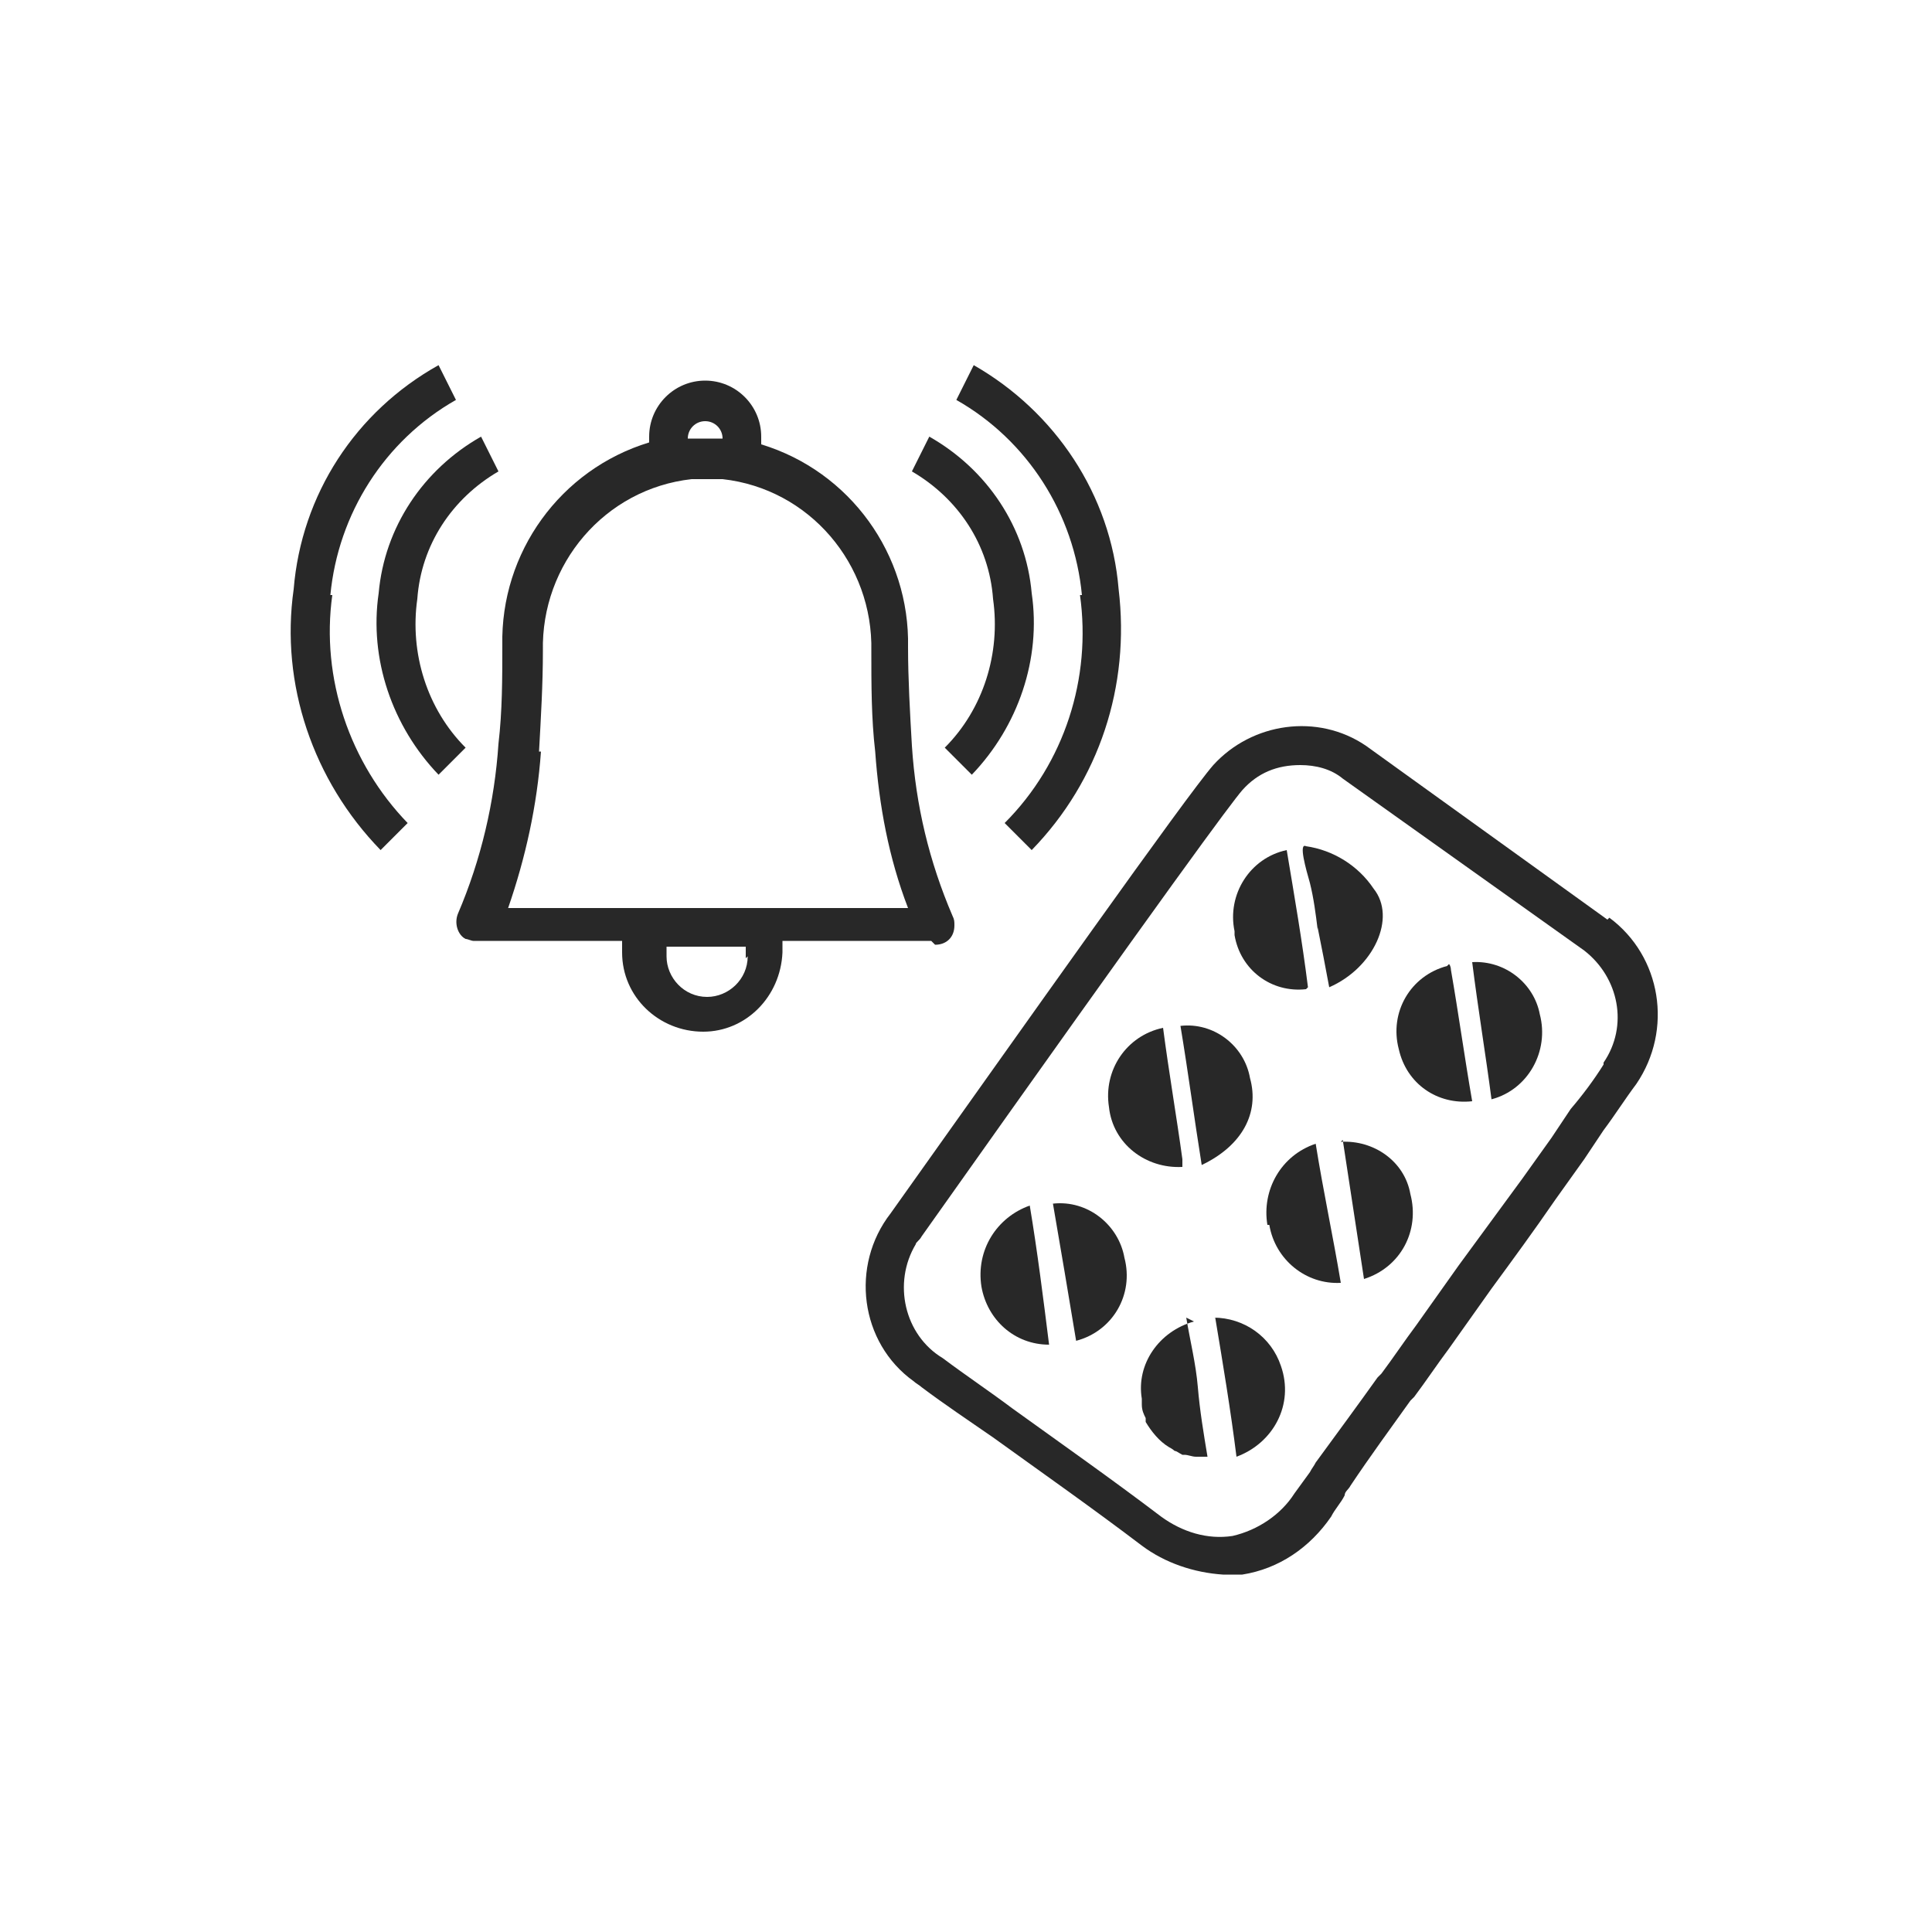
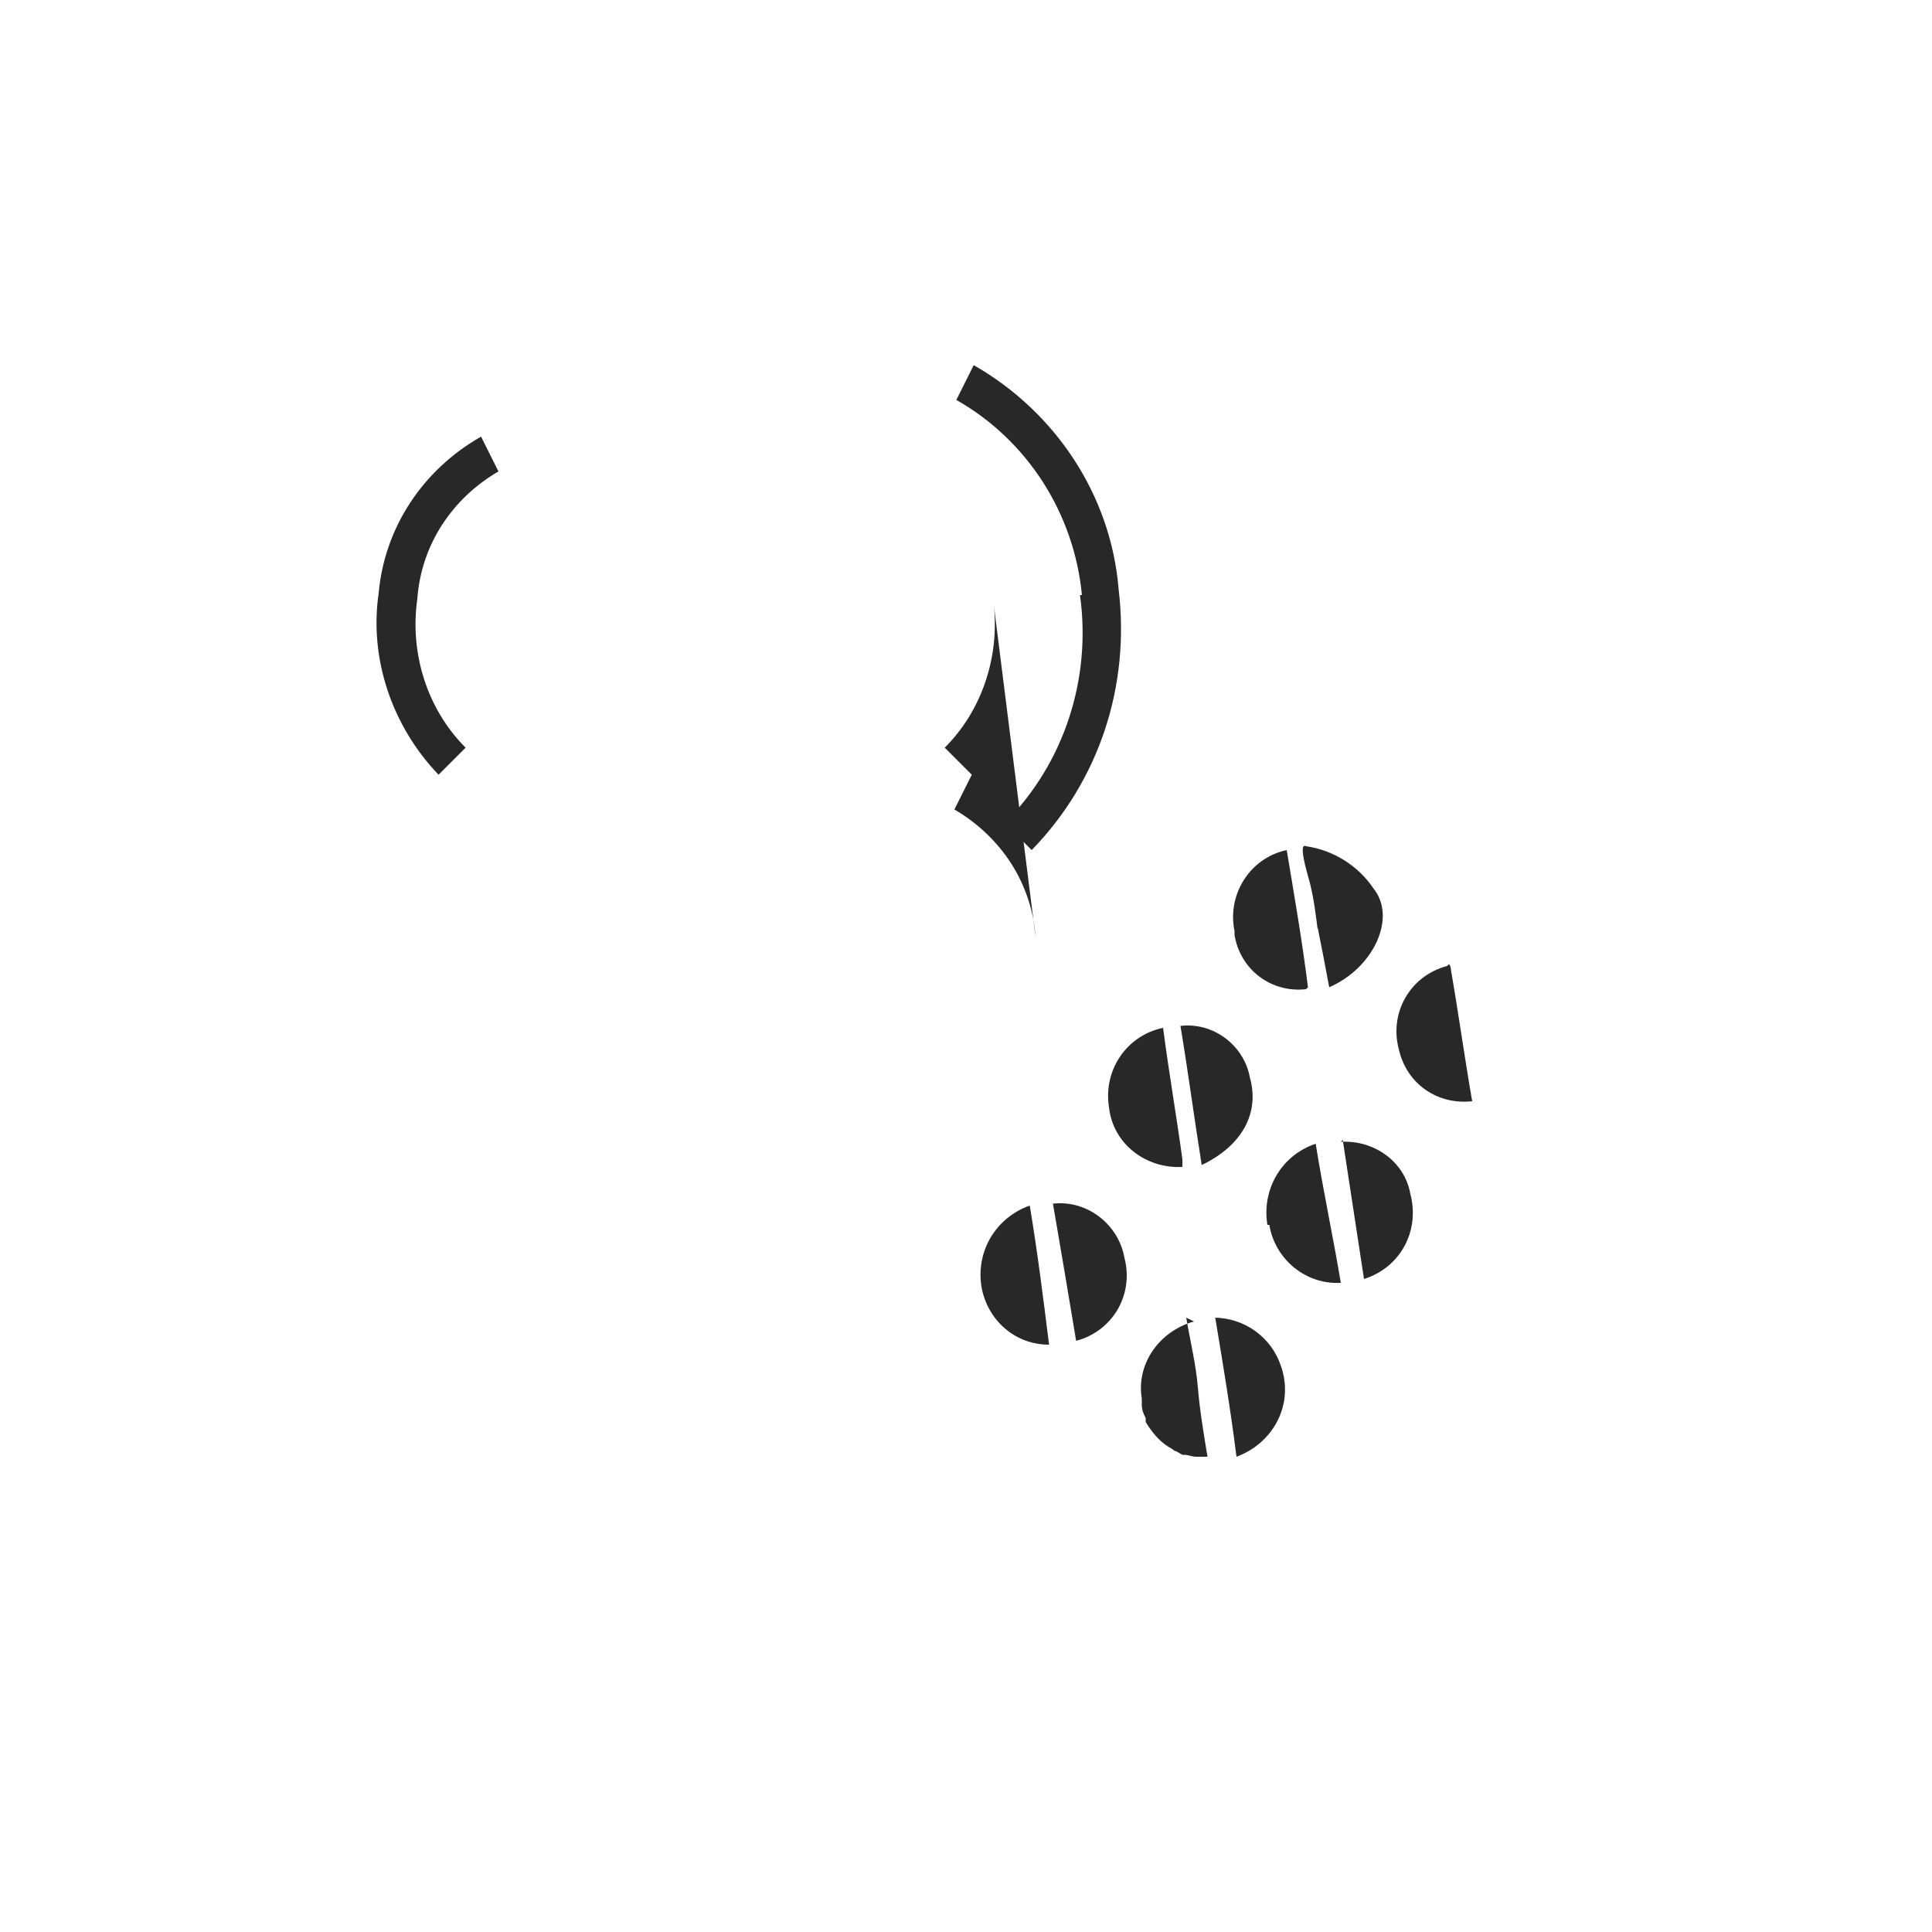
<svg xmlns="http://www.w3.org/2000/svg" version="1.1" viewBox="0 0 100 100">
  <defs>
    <style>
      .cls-1 {
        fill: #282828;
      }
    </style>
  </defs>
  <g>
    <g id="Calque_1">
      <g>
-         <path class="cls-1" d="M48.4,48.9c.6,0,1-.4,1-1,0-.2,0-.3-.1-.5-1.2-2.8-1.9-5.7-2.1-8.8-.1-1.7-.2-3.5-.2-5.1.1-4.8-3-9.1-7.6-10.5,0-.1,0-.2,0-.4,0-1.6-1.3-2.9-2.9-2.9-1.6,0-2.9,1.3-2.9,2.9,0,.1,0,.2,0,.3-4.6,1.4-7.7,5.7-7.6,10.5,0,1.7,0,3.4-.2,5.1-.2,3-.9,6-2.1,8.8-.2.5,0,1.1.4,1.3.1,0,.3.1.4.1h7.7c0,.2,0,.4,0,.6,0,2.3,1.9,4.1,4.2,4.1,2.2,0,4-1.8,4.1-4.1,0-.2,0-.4,0-.6h7.7ZM35.6,22.7c0-.5.4-.9.9-.9.5,0,.9.4.9.9h0c-.3,0-.5,0-.8,0h-.1c-.3,0-.5,0-.8,0h0ZM27.9,38.9c.1-1.8.2-3.5.2-5.2-.1-4.5,3.2-8.4,7.7-8.9h1.6c4.5.5,7.8,4.4,7.7,8.9,0,1.7,0,3.5.2,5.2.2,2.8.7,5.5,1.7,8.1h-20.7c.9-2.6,1.5-5.3,1.7-8.1M38.7,49.5c0,1.2-1,2.1-2.1,2.1-1.2,0-2.1-1-2.1-2.1,0-.2,0-.4,0-.5h4.1c0,.2,0,.4,0,.6" />
        <path class="cls-1" d="M55.9,30.8c.6,4.3-.8,8.7-3.9,11.8l1.4,1.4c3.5-3.6,5.1-8.5,4.5-13.5-.4-4.9-3.3-9.2-7.5-11.6l-.9,1.8c3.7,2.1,6.1,5.9,6.5,10.1" />
-         <path class="cls-1" d="M51.4,31c.4,2.8-.5,5.7-2.5,7.7l1.4,1.4c2.4-2.5,3.6-6,3.1-9.4-.3-3.4-2.3-6.4-5.3-8.1l-.9,1.8c2.4,1.4,4,3.8,4.2,6.6" />
-         <path class="cls-1" d="M17.1,30.8c.4-4.2,2.8-8,6.5-10.1l-.9-1.8c-4.3,2.4-7.1,6.7-7.5,11.6-.7,4.9,1,9.9,4.5,13.5l1.4-1.4c-3-3.1-4.5-7.5-3.9-11.8" />
+         <path class="cls-1" d="M51.4,31c.4,2.8-.5,5.7-2.5,7.7l1.4,1.4l-.9,1.8c2.4,1.4,4,3.8,4.2,6.6" />
        <path class="cls-1" d="M21.6,31c.2-2.8,1.8-5.2,4.2-6.6l-.9-1.8c-3,1.7-5,4.7-5.3,8.1-.5,3.4.7,6.9,3.1,9.4l1.4-1.4c-2-2-2.9-4.9-2.5-7.7" />
-         <path class="cls-1" d="M83.2,47.6l-12.5-9c-2.5-1.7-5.9-1.2-7.9,1-1.4,1.6-9.8,13.5-16.7,23.2-2.1,2.7-1.6,6.7,1.2,8.7.1.1.3.2.4.3,1.2.9,2.4,1.7,3.7,2.6,2.5,1.8,5.2,3.7,7.7,5.6,1.2.9,2.7,1.4,4.2,1.5.3,0,.7,0,1,0,1.9-.3,3.5-1.4,4.6-3,.2-.4.5-.7.7-1.1h0c0-.2.2-.3.3-.5,1-1.5,2.1-3,3.1-4.4l.2-.2c.6-.8,1.2-1.7,1.8-2.5l2.2-3.1c1.1-1.5,2.2-3,3.3-4.6.5-.7,1-1.4,1.5-2.1l1-1.5c.6-.8,1.1-1.6,1.7-2.4,1.9-2.8,1.3-6.6-1.4-8.6M83,55.1c-.5.8-1.1,1.6-1.7,2.3l-1,1.5c-.5.7-1,1.4-1.5,2.1-1.1,1.5-2.2,3-3.3,4.5l-2.2,3.1c-.6.8-1.2,1.7-1.8,2.5l-.2.2c-1,1.4-2.1,2.9-3.2,4.4-.1.2-.2.3-.3.5-.3.4-.5.7-.8,1.1-.7,1.1-1.9,1.9-3.2,2.2-1.3.2-2.6-.2-3.7-1-2.5-1.9-5.2-3.8-7.7-5.6-1.2-.9-2.4-1.7-3.6-2.6-2-1.2-2.6-3.9-1.4-5.9,0-.1.2-.2.3-.4,13.1-18.5,16-22.4,16.6-23.1.8-.9,1.8-1.3,3-1.3.8,0,1.6.2,2.2.7l12.5,8.9c1.8,1.4,2.3,3.9,1,5.8" />
        <path class="cls-1" d="M64.7,55.8c-.3-1.7-1.9-2.9-3.6-2.7.4,2.4.7,4.7,1.1,7.2,2.1-1,3-2.7,2.5-4.5" />
        <path class="cls-1" d="M61.2,60.4c0-.1,0-.3,0-.4-.3-2.2-.7-4.5-1-6.8-1.9.4-3.1,2.2-2.8,4.1.2,1.9,1.9,3.2,3.8,3.1" />
        <path class="cls-1" d="M68.2,48c.2,1,.4,2,.6,3.1,2.3-1,3.5-3.6,2.3-5.1-.8-1.2-2.1-2-3.5-2.2-.4-.2,0,1.2.2,1.9.2.8.3,1.6.4,2.4" />
        <path class="cls-1" d="M67.7,51.1c-.3-2.4-.7-4.7-1.1-7.1-1.9.4-3.1,2.3-2.7,4.2,0,0,0,.1,0,.2.3,1.8,1.9,3,3.7,2.8" />
        <path class="cls-1" d="M50.8,66.6c.3,1.7,1.7,3,3.5,3-.3-2.4-.6-4.8-1-7.2-1.7.6-2.8,2.3-2.5,4.2" />
        <path class="cls-1" d="M54.5,62.3c.4,2.3.8,4.7,1.2,7.1,1.9-.5,3-2.4,2.5-4.3-.3-1.7-1.9-3-3.7-2.8" />
-         <path class="cls-1" d="M76.2,49.8c.3,2.4.7,4.8,1,7.1,1.9-.5,3-2.5,2.5-4.4,0,0,0,0,0,0-.3-1.6-1.8-2.8-3.5-2.7" />
        <path class="cls-1" d="M69.5,59l1.1,7.2c1.9-.6,2.9-2.5,2.4-4.4-.3-1.7-1.9-2.8-3.6-2.7" />
        <path class="cls-1" d="M74.9,50c-1.9.5-3,2.4-2.5,4.3,0,0,0,0,0,0,.4,1.8,2,2.9,3.8,2.7-.4-2.3-.7-4.5-1.1-6.8,0,0,0-.2-.1-.3" />
        <path class="cls-1" d="M65.7,63.4c.3,1.8,1.9,3.1,3.7,3-.4-2.4-.9-4.7-1.3-7.2-1.8.6-2.8,2.4-2.5,4.2" />
        <path class="cls-1" d="M61.8,68.4c-1.8.5-3,2.2-2.7,4,0,.1,0,.2,0,.3,0,0,0,0,0,0h0c0,.3.1.5.2.7,0,0,0,.1,0,.2,0,0,0,0,0,0,.3.5.7,1,1.2,1.3,0,0,.2.1.3.2,0,0,0,0,0,0,.1,0,.2.1.4.2,0,0,0,0,0,0,0,0,0,0,.1,0,.2,0,.4.1.6.1.1,0,.2,0,.3,0,.1,0,.2,0,.3,0h0c-.2-1.2-.4-2.4-.5-3.6s-.4-2.4-.6-3.6" />
        <path class="cls-1" d="M62.9,68.2c.4,2.4.8,4.8,1.1,7.2,1.9-.7,3-2.7,2.3-4.7-.5-1.5-1.9-2.5-3.5-2.5" />
      </g>
    </g>
  </g>
</svg>